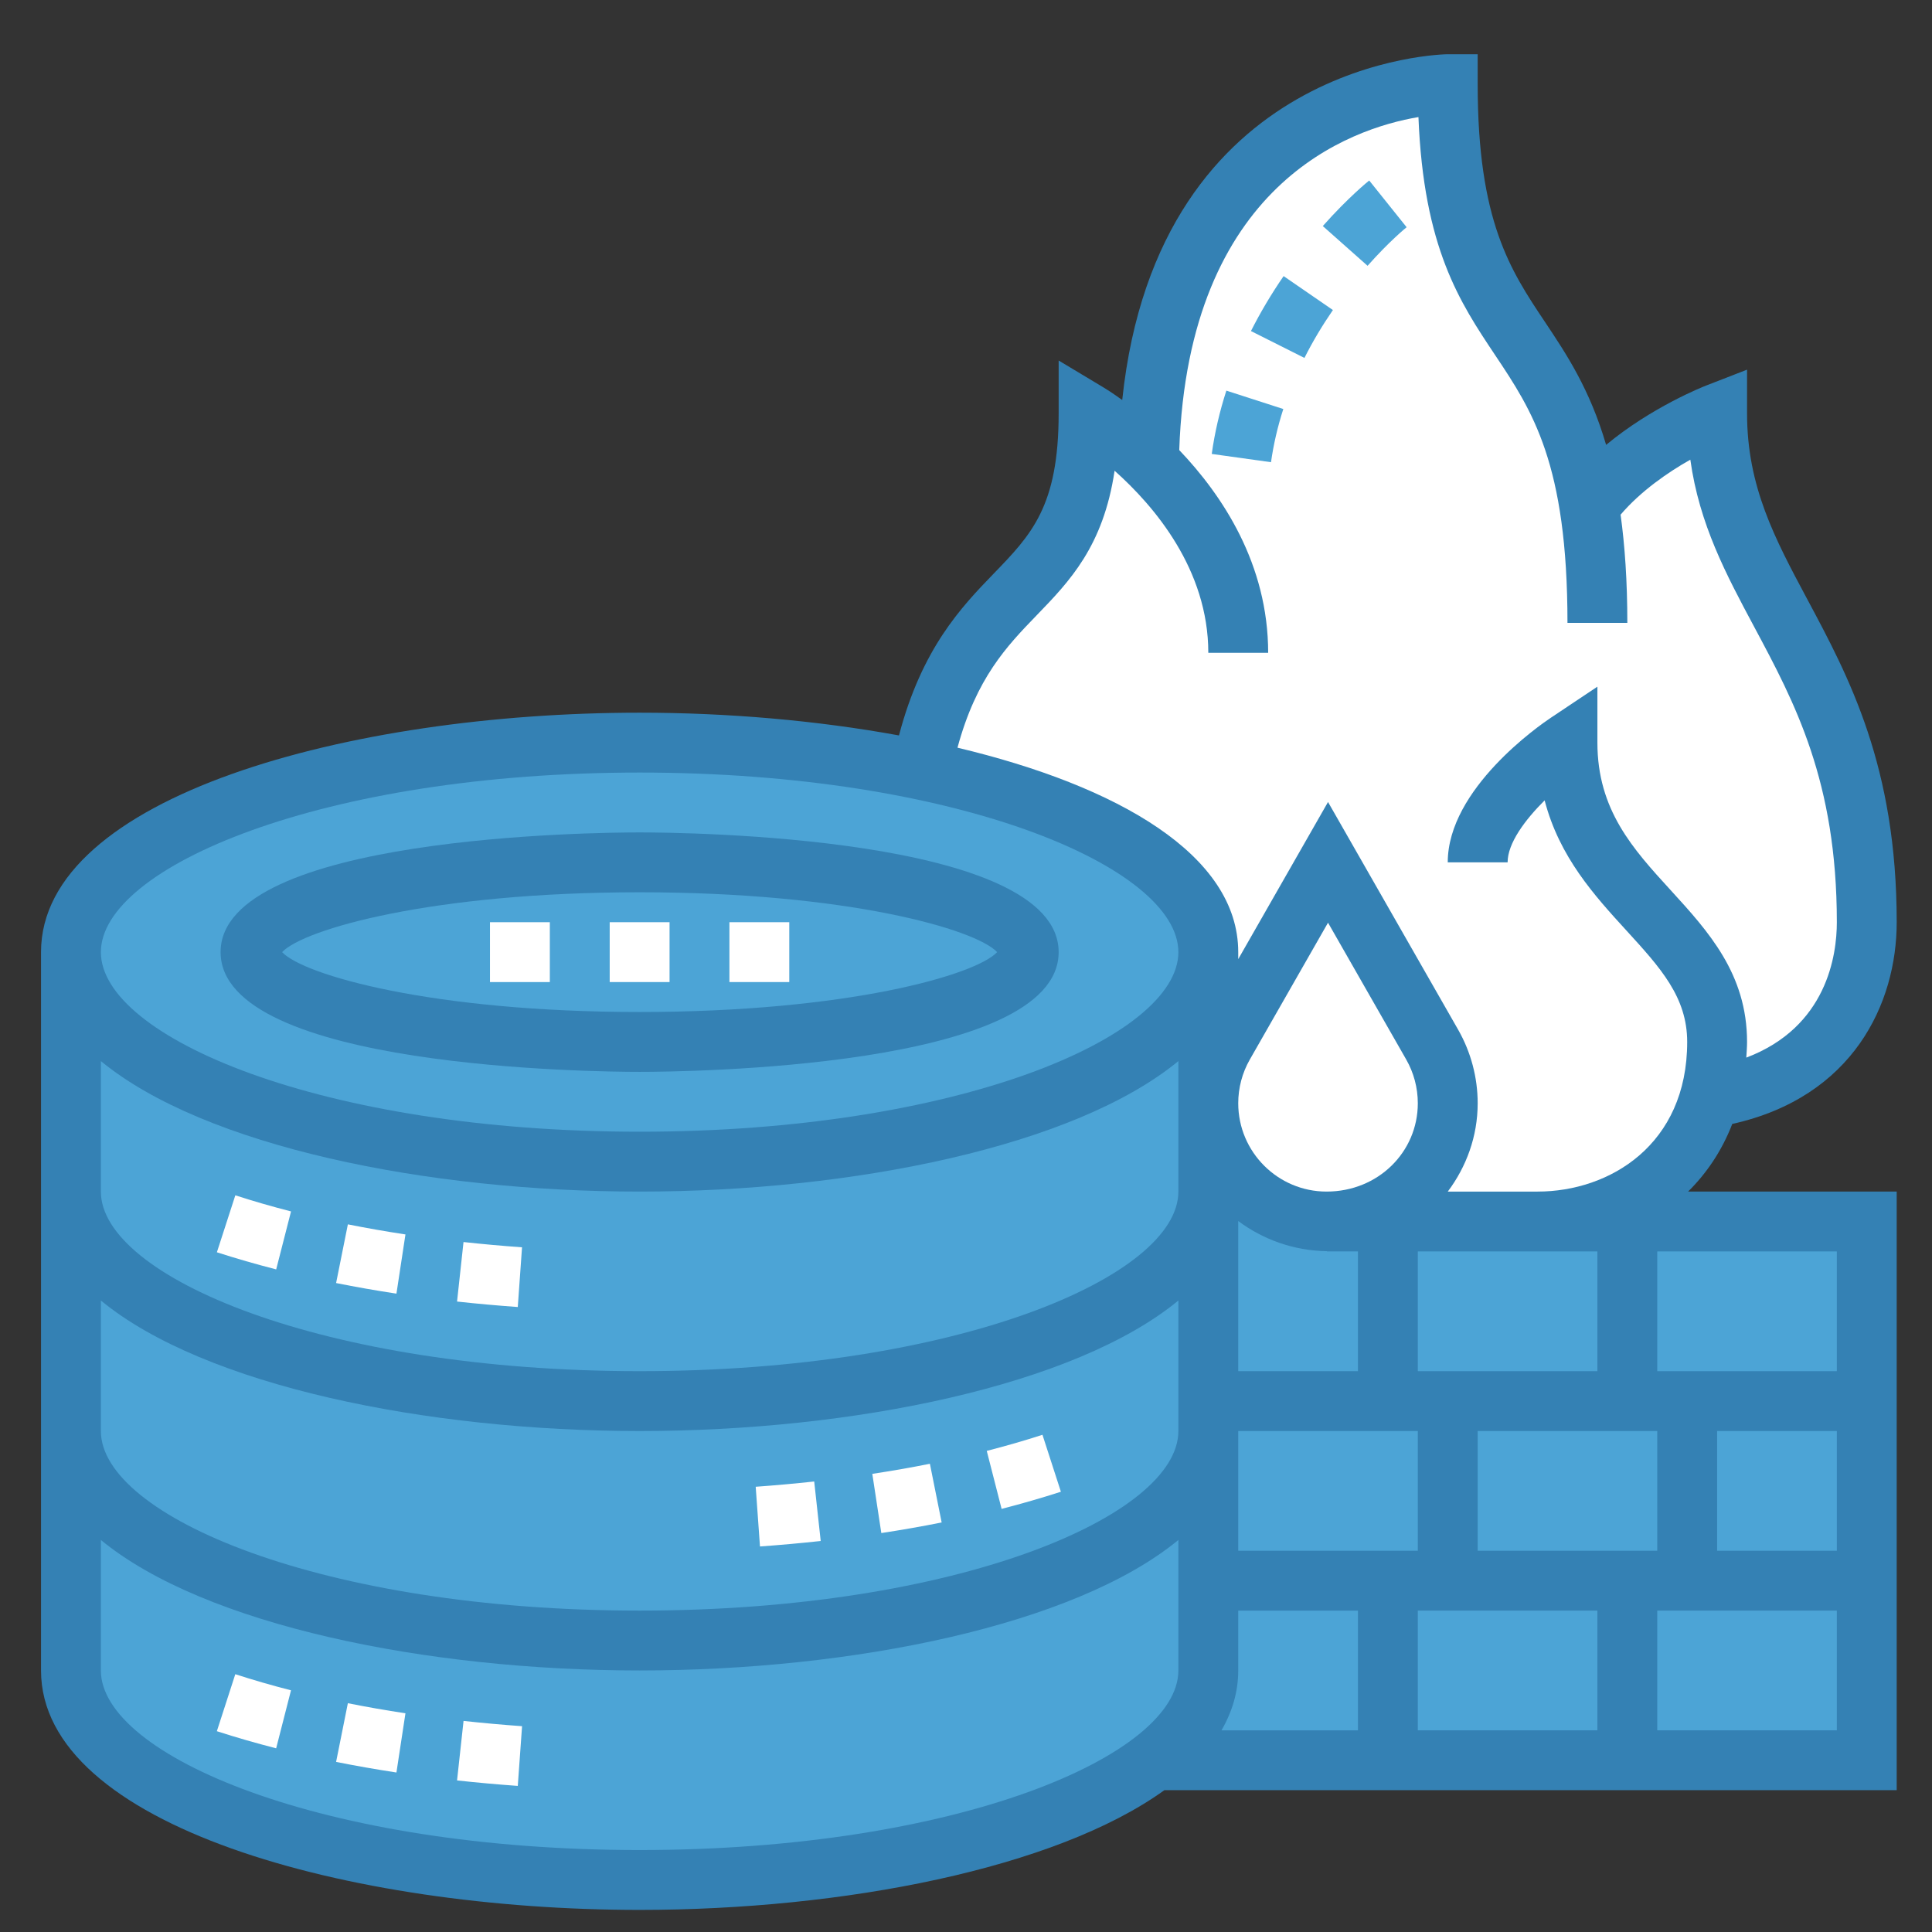
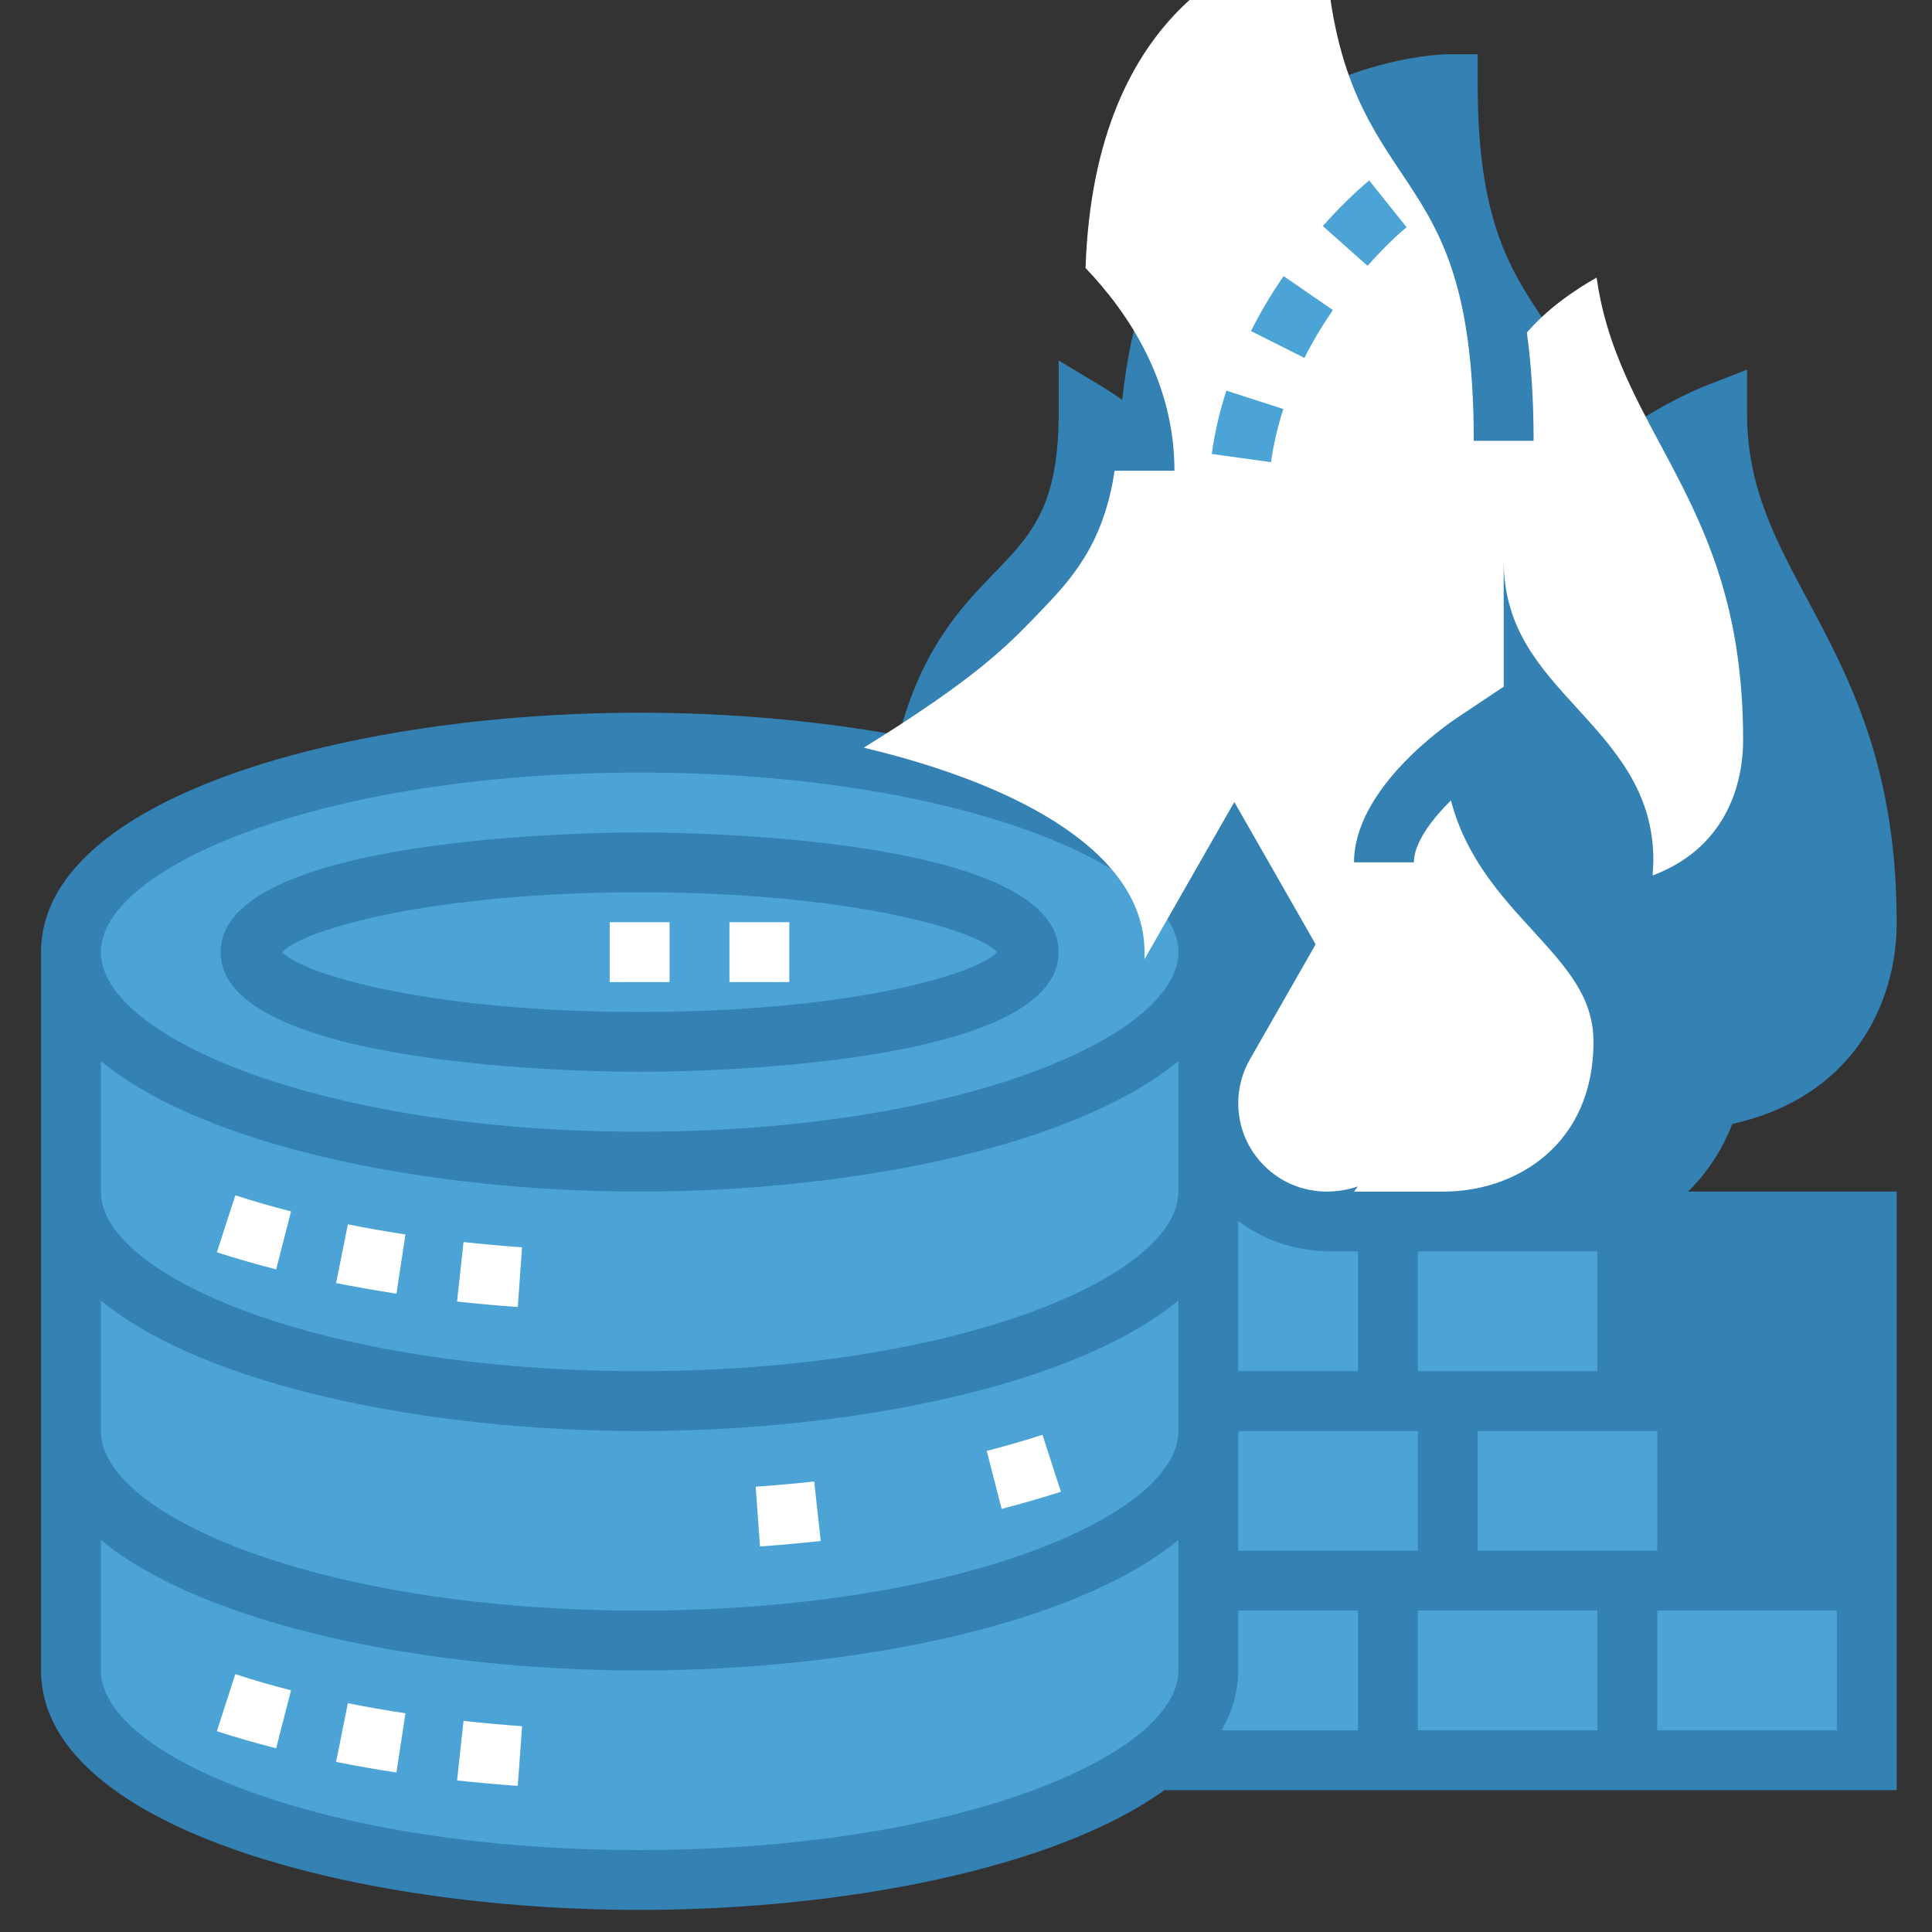
<svg xmlns="http://www.w3.org/2000/svg" version="1.1" id="Layer_1" x="0px" y="0px" width="481px" height="481px" viewBox="0 0 481 481" enable-background="new 0 0 481 481" xml:space="preserve">
  <rect x="0" y="0" width="481" height="481" fill="#333333" stroke="none" />
  <path fill="#3481B4" d="M431.274,279.82c30.045-6.684,40.938-29.939,40.938-50.224c0-38.785-11.856-60.961-22.326-80.521  c-8.01-14.986-14.932-27.929-14.932-46.156V92.033l-10.149,3.941c-0.716,0.275-13.554,5.335-24.94,14.784  c-4.061-13.881-9.865-22.578-15.269-30.67c-8.593-12.869-16.706-25.023-16.706-59.136V13.5h-7.452  c-0.768,0-72.095,1.051-81.043,86.088c-2.521-1.826-4.22-2.868-4.539-3.055l-11.289-6.774v13.16c0,23.19-6.811,30.224-16.229,39.949  c-8.048,8.315-17.832,18.583-23.525,40.23c-20.44-3.74-42.705-5.663-64.568-5.663c-72.243,0-149.032,20.895-149.032,59.613v178.838  c0,38.72,76.789,59.613,149.032,59.613c50.686,0,103.57-10.298,130.642-29.807h182.326V296.661h-51.938  C424.918,292.078,428.711,286.461,431.274,279.82z" />
  <path fill="#4CA4D6" d="M159.244,192.339c79.046,0,134.129,23.562,134.129,44.709s-55.083,44.709-134.129,44.709  c-79.046,0-134.129-23.562-134.129-44.709S80.198,192.339,159.244,192.339z" />
  <path fill="#4CA4D6" d="M25.115,264.172c25.805,21.245,81.164,32.489,134.129,32.489c52.966,0,108.324-11.244,134.129-32.489v32.489  c0,21.147-55.083,44.71-134.129,44.71c-79.046,0-134.129-23.563-134.129-44.71V264.172z" />
  <path fill="#4CA4D6" d="M25.115,323.785c25.805,21.245,81.164,32.489,134.129,32.489c52.966,0,108.324-11.244,134.129-32.489v32.489  c0,21.147-55.083,44.709-134.129,44.709c-79.046,0-134.129-23.562-134.129-44.709V323.785z" />
  <path fill="#4CA4D6" d="M25.115,415.886v-32.488c25.805,21.245,81.164,32.488,134.129,32.488  c52.966,0,108.324-11.243,134.129-32.488v32.488c0,21.148-55.083,44.71-134.129,44.71C80.198,460.596,25.115,437.035,25.115,415.886  z" />
  <path fill="#FFFFFF" d="M129.968,310.537c-4.889-0.351-9.754-0.79-14.568-1.313l-1.61,14.814c4.993,0.544,10.038,0.999,15.12,1.363  L129.968,310.537z" />
  <path fill="#FFFFFF" d="M100.943,307.332c-4.858-0.737-9.642-1.572-14.336-2.511l-2.929,14.612  c4.918,0.984,9.933,1.863,15.022,2.638L100.943,307.332z" />
  <path fill="#FFFFFF" d="M72.456,301.602c-4.762-1.223-9.389-2.557-13.867-4.01l-4.591,14.181c4.769,1.543,9.695,2.958,14.762,4.263  L72.456,301.602z" />
  <path fill="#FFFFFF" d="M113.79,443.264c4.993,0.544,10.038,0.999,15.12,1.363l1.065-14.865c-4.889-0.351-9.754-0.79-14.568-1.312  L113.79,443.264z" />
  <path fill="#FFFFFF" d="M53.99,431.007c4.769,1.543,9.695,2.958,14.762,4.263l3.696-14.441c-4.762-1.223-9.389-2.556-13.867-4.01  L53.99,431.007z" />
  <path fill="#FFFFFF" d="M83.677,438.652c4.918,0.983,9.933,1.862,15.022,2.638l2.243-14.739c-4.858-0.738-9.642-1.572-14.336-2.511  L83.677,438.652z" />
-   <path fill="#FFFFFF" d="M234.44,379.039l-2.929-14.612c-4.686,0.939-9.479,1.773-14.337,2.511l2.243,14.739  C224.506,380.902,229.52,380.022,234.44,379.039L234.44,379.039z" />
  <path fill="#FFFFFF" d="M204.327,383.652l-1.617-14.814c-4.813,0.522-9.672,0.962-14.567,1.312l1.065,14.866  C194.289,384.65,199.334,384.196,204.327,383.652z" />
  <path fill="#FFFFFF" d="M264.126,371.393l-4.59-14.18c-4.479,1.452-9.105,2.786-13.868,4.009l3.697,14.441  C254.424,374.351,259.358,372.929,264.126,371.393L264.126,371.393z" />
  <path fill="#3481B4" d="M159.244,266.854c10.678,0,104.323-0.834,104.323-29.806c0-28.971-93.645-29.806-104.323-29.806  s-104.323,0.835-104.323,29.806C54.922,266.02,148.566,266.854,159.244,266.854z M159.244,222.145  c51.633,0,83.667,9.188,89.01,14.903c-5.343,5.716-37.377,14.903-89.01,14.903c-51.632,0-83.667-9.187-89.009-14.903  C75.577,231.333,107.613,222.145,159.244,222.145z" />
  <rect x="308.277" y="356.274" fill="#4CA4D6" width="44.71" height="29.807" />
  <rect x="367.89" y="356.274" fill="#4CA4D6" width="44.709" height="29.807" />
  <path fill="#4CA4D6" d="M308.277,341.371v-37.377c6.14,4.567,13.719,7.385,22.116,7.512v0.059h7.69v29.807H308.277z" />
  <path fill="#FFFFFF" d="M330.266,296.661c-12.123,0-21.989-9.865-21.989-21.989c0-3.823,0.999-7.601,2.898-10.909l19.456-34.047  l19.457,34.047c1.899,3.315,2.898,7.086,2.898,10.909C352.987,286.796,343.121,296.661,330.266,296.661z" />
  <path fill="#4CA4D6" d="M308.277,415.886v-14.903h29.807v29.807h-33.973C306.787,426.156,308.277,421.2,308.277,415.886z" />
  <rect x="352.987" y="400.983" fill="#4CA4D6" width="44.709" height="29.807" />
-   <rect x="427.503" y="356.274" fill="#4CA4D6" width="29.807" height="29.807" />
  <rect x="352.987" y="311.564" fill="#4CA4D6" width="44.709" height="29.807" />
-   <path fill="#FFFFFF" d="M258.046,153.233c8.203-8.473,16.64-17.191,19.448-36.037c9.89,8.808,23.332,24.591,23.332,45.335h14.902  c0-22.094-11.379-39.195-22.138-50.477c2.279-66.178,42.6-80.061,59.553-82.907c1.29,32.601,10.313,46.111,19.061,59.218  c9.277,13.89,18.041,27.012,18.041,66.714h14.903c0-10.432-0.626-19.277-1.678-26.945c5.016-5.872,11.813-10.566,17.363-13.689  c2.229,16.073,8.912,28.563,15.916,41.655c10.104,18.896,20.56,38.442,20.56,73.495c0,8.167-2.443,26.104-22.54,33.712  c0.074-1.289,0.186-2.563,0.186-3.905c0-16.96-9.673-27.549-19.024-37.787c-9.382-10.261-18.234-19.955-18.234-36.729V170.96  l-11.586,7.728c-2.624,1.751-25.672,17.645-25.672,36.005h14.903c0-4.776,4.352-10.589,9.218-15.432  c3.674,14.136,12.422,23.718,20.365,32.407c8.45,9.254,15.127,16.557,15.127,27.734c0,25.604-19.315,37.259-37.258,37.259h-22.348  c4.611-6.155,7.444-13.719,7.444-21.99c0-6.408-1.685-12.742-4.859-18.309l-32.399-56.692l-22.354,39.121v-1.744  c0-24.15-29.881-41.363-69.897-50.901C243.076,168.777,250.669,160.863,258.046,153.233L258.046,153.233z" />
+   <path fill="#FFFFFF" d="M258.046,153.233c8.203-8.473,16.64-17.191,19.448-36.037h14.902  c0-22.094-11.379-39.195-22.138-50.477c2.279-66.178,42.6-80.061,59.553-82.907c1.29,32.601,10.313,46.111,19.061,59.218  c9.277,13.89,18.041,27.012,18.041,66.714h14.903c0-10.432-0.626-19.277-1.678-26.945c5.016-5.872,11.813-10.566,17.363-13.689  c2.229,16.073,8.912,28.563,15.916,41.655c10.104,18.896,20.56,38.442,20.56,73.495c0,8.167-2.443,26.104-22.54,33.712  c0.074-1.289,0.186-2.563,0.186-3.905c0-16.96-9.673-27.549-19.024-37.787c-9.382-10.261-18.234-19.955-18.234-36.729V170.96  l-11.586,7.728c-2.624,1.751-25.672,17.645-25.672,36.005h14.903c0-4.776,4.352-10.589,9.218-15.432  c3.674,14.136,12.422,23.718,20.365,32.407c8.45,9.254,15.127,16.557,15.127,27.734c0,25.604-19.315,37.259-37.258,37.259h-22.348  c4.611-6.155,7.444-13.719,7.444-21.99c0-6.408-1.685-12.742-4.859-18.309l-32.399-56.692l-22.354,39.121v-1.744  c0-24.15-29.881-41.363-69.897-50.901C243.076,168.777,250.669,160.863,258.046,153.233L258.046,153.233z" />
  <rect x="412.599" y="400.983" fill="#4CA4D6" width="44.71" height="29.807" />
-   <rect x="412.599" y="311.564" fill="#4CA4D6" width="44.71" height="29.807" />
  <path fill="#4CA4D6" d="M350.2,56.57l-9.314-11.632c-0.21,0.165-5.209,4.188-11.558,11.342l11.148,9.896  C345.908,60.043,350.154,56.6,350.2,56.57z" />
  <path fill="#4CA4D6" d="M319.498,101.831l-14.179-4.576c-1.685,5.209-2.907,10.507-3.637,15.76l14.754,2.057  C317.055,110.677,318.083,106.22,319.498,101.831z" />
  <path fill="#4CA4D6" d="M331.847,77.189l-12.274-8.45c-3.069,4.456-5.796,9.061-8.129,13.681l13.315,6.691  C326.771,85.102,329.164,81.086,331.847,77.189z" />
  <path fill="#FFFFFF" d="M151.793,229.596h14.903V244.5h-14.903V229.596z" />
  <path fill="#FFFFFF" d="M181.599,229.596h14.903V244.5h-14.903V229.596z" />
-   <path fill="#FFFFFF" d="M121.987,229.596h14.903V244.5h-14.903V229.596z" />
</svg>